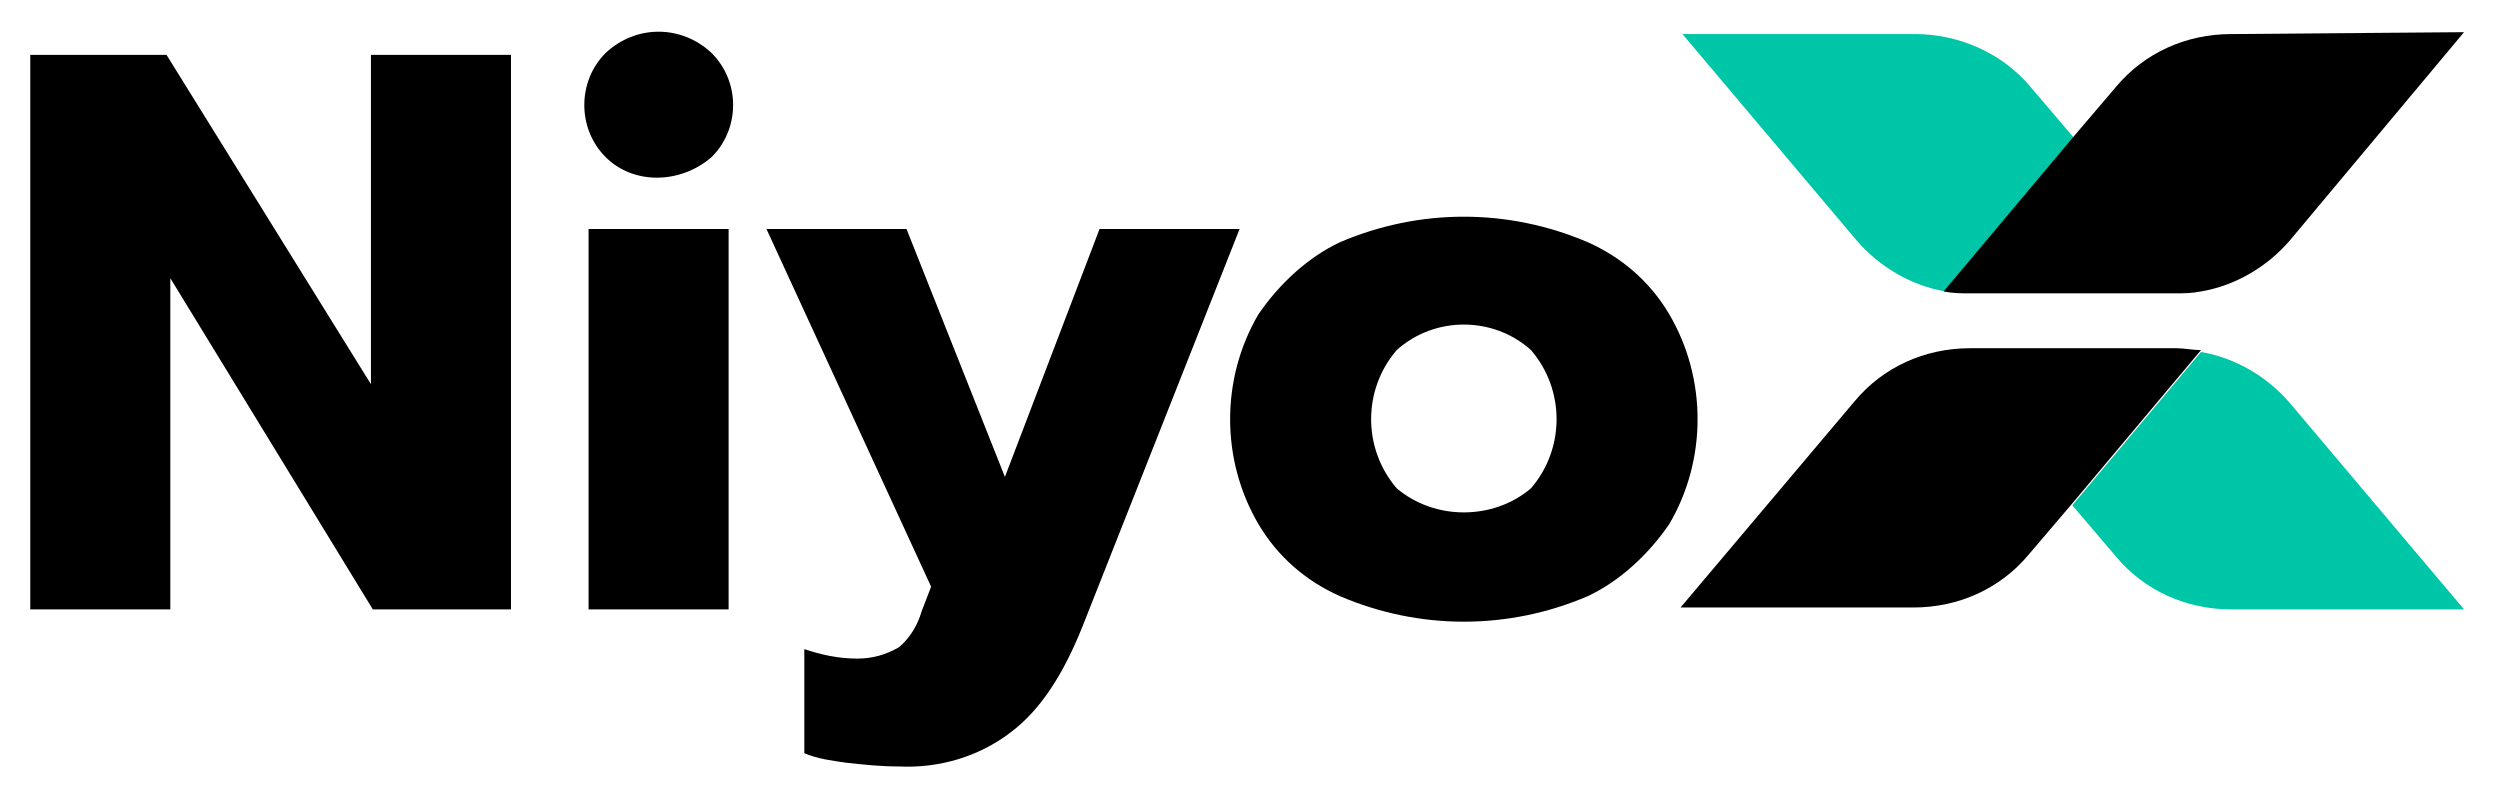
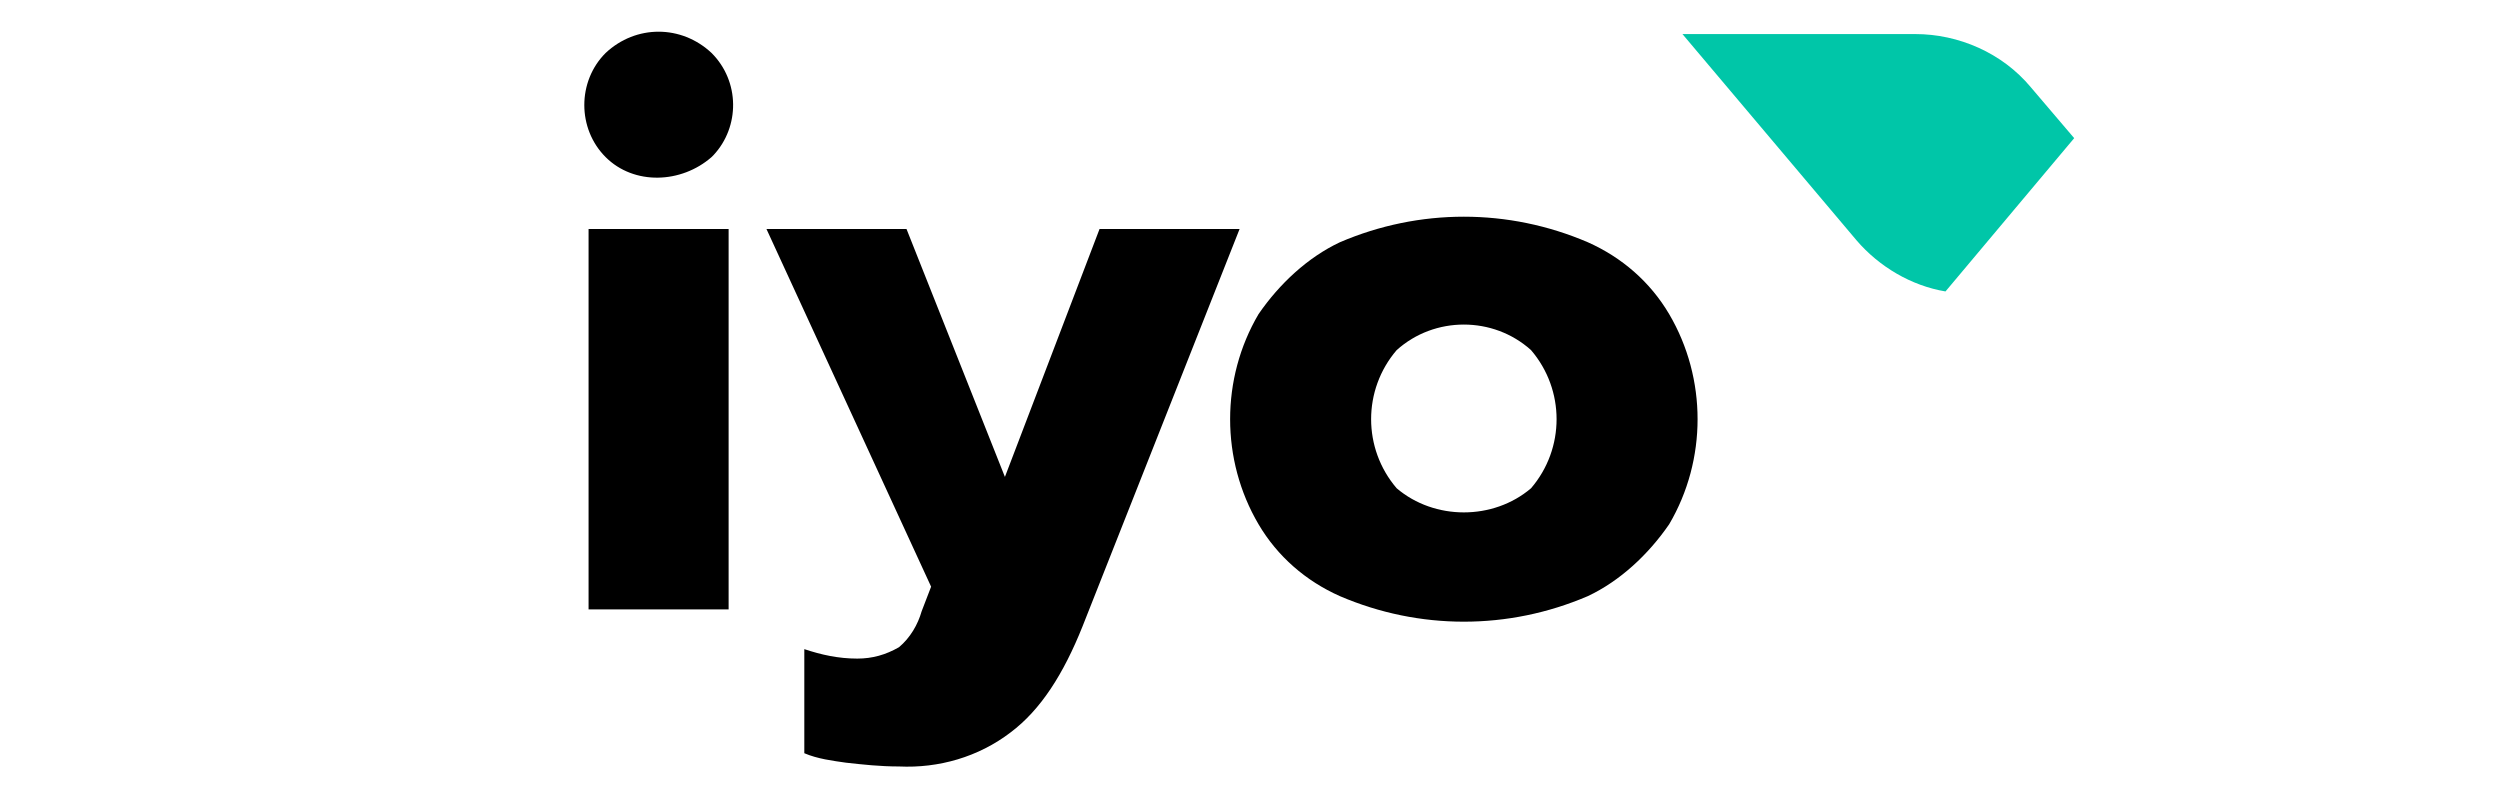
<svg xmlns="http://www.w3.org/2000/svg" version="1.1" id="Layer_1" x="0px" y="0px" viewBox="0 0 132.1 41.8" style="enable-background:new 0 0 132.1 41.8;" xml:space="preserve">
  <style type="text/css">
	.st0{fill:#00C6A8;}
</style>
-   <path d="M1.5,2.9h7.3l10.8,17.4V2.9H27v29.3h-7.3L9,14.7v17.5H1.6V2.9H1.5z" />
  <path d="M32,8.3c-1.5-1.5-1.5-4,0-5.5c1.6-1.5,4-1.5,5.6,0c1.5,1.5,1.5,3.9,0.1,5.4c0,0,0,0-0.1,0.1C36,9.7,33.5,9.8,32,8.3z   M31.1,12.1h7.4v20.1h-7.4V12.1z" />
  <path d="M44.7,40.3c-0.7-0.1-1.5-0.2-2.2-0.5v-5.5c0.9,0.3,1.8,0.5,2.8,0.5c0.8,0,1.5-0.2,2.2-0.6c0.6-0.5,1-1.2,1.2-1.9l0.5-1.3  l-8.7-18.9h7.4l5.2,13.1l5-13.1h7.4l-8.3,21c-1,2.5-2.2,4.4-3.8,5.6c-1.7,1.3-3.8,1.9-5.9,1.8C46.5,40.5,45.6,40.4,44.7,40.3z" />
  <path d="M70.8,31.5c-1.8-0.8-3.3-2.1-4.3-3.8c-2-3.4-2-7.7,0-11.1c1.1-1.6,2.6-3,4.3-3.8c4.2-1.8,8.9-1.8,13.1,0  c1.8,0.8,3.3,2.1,4.3,3.8c2,3.4,2,7.7,0,11.1c-1.1,1.6-2.6,3-4.3,3.8C79.7,33.3,75,33.3,70.8,31.5L70.8,31.5z M80.9,25.8  c1.8-2.1,1.8-5.2,0-7.3c-2-1.8-5.1-1.8-7.1,0c-1.8,2.1-1.8,5.2,0,7.3C75.8,27.5,78.9,27.5,80.9,25.8z" />
  <path class="st0" d="M109.6,7.3l-6.8,8.1c-1.8-0.3-3.5-1.3-4.7-2.7L88.9,1.8h12.3c2.3,0,4.6,1,6.1,2.8L109.6,7.3z" />
-   <path d="M130.2,1.7l-9.2,11c-1.2,1.4-2.9,2.4-4.7,2.7c-0.5,0.1-0.9,0.1-1.4,0.1h-10.8c-0.5,0-0.9,0-1.4-0.1l6.8-8.1l2.3-2.7  c1.5-1.8,3.7-2.8,6.1-2.8L130.2,1.7z" />
-   <path class="st0" d="M130.2,32.2h-12.3c-2.4,0-4.6-1-6.1-2.8l-2.3-2.7l6.8-8.1c1.8,0.3,3.5,1.3,4.7,2.7L130.2,32.2z" />
-   <path d="M116.3,18.5l-6.8,8.1l-2.3,2.7c-1.5,1.8-3.7,2.8-6.1,2.8H88.8L98,21.2c1.5-1.8,3.7-2.8,6.1-2.8H115  C115.4,18.4,115.9,18.5,116.3,18.5z" />
</svg>